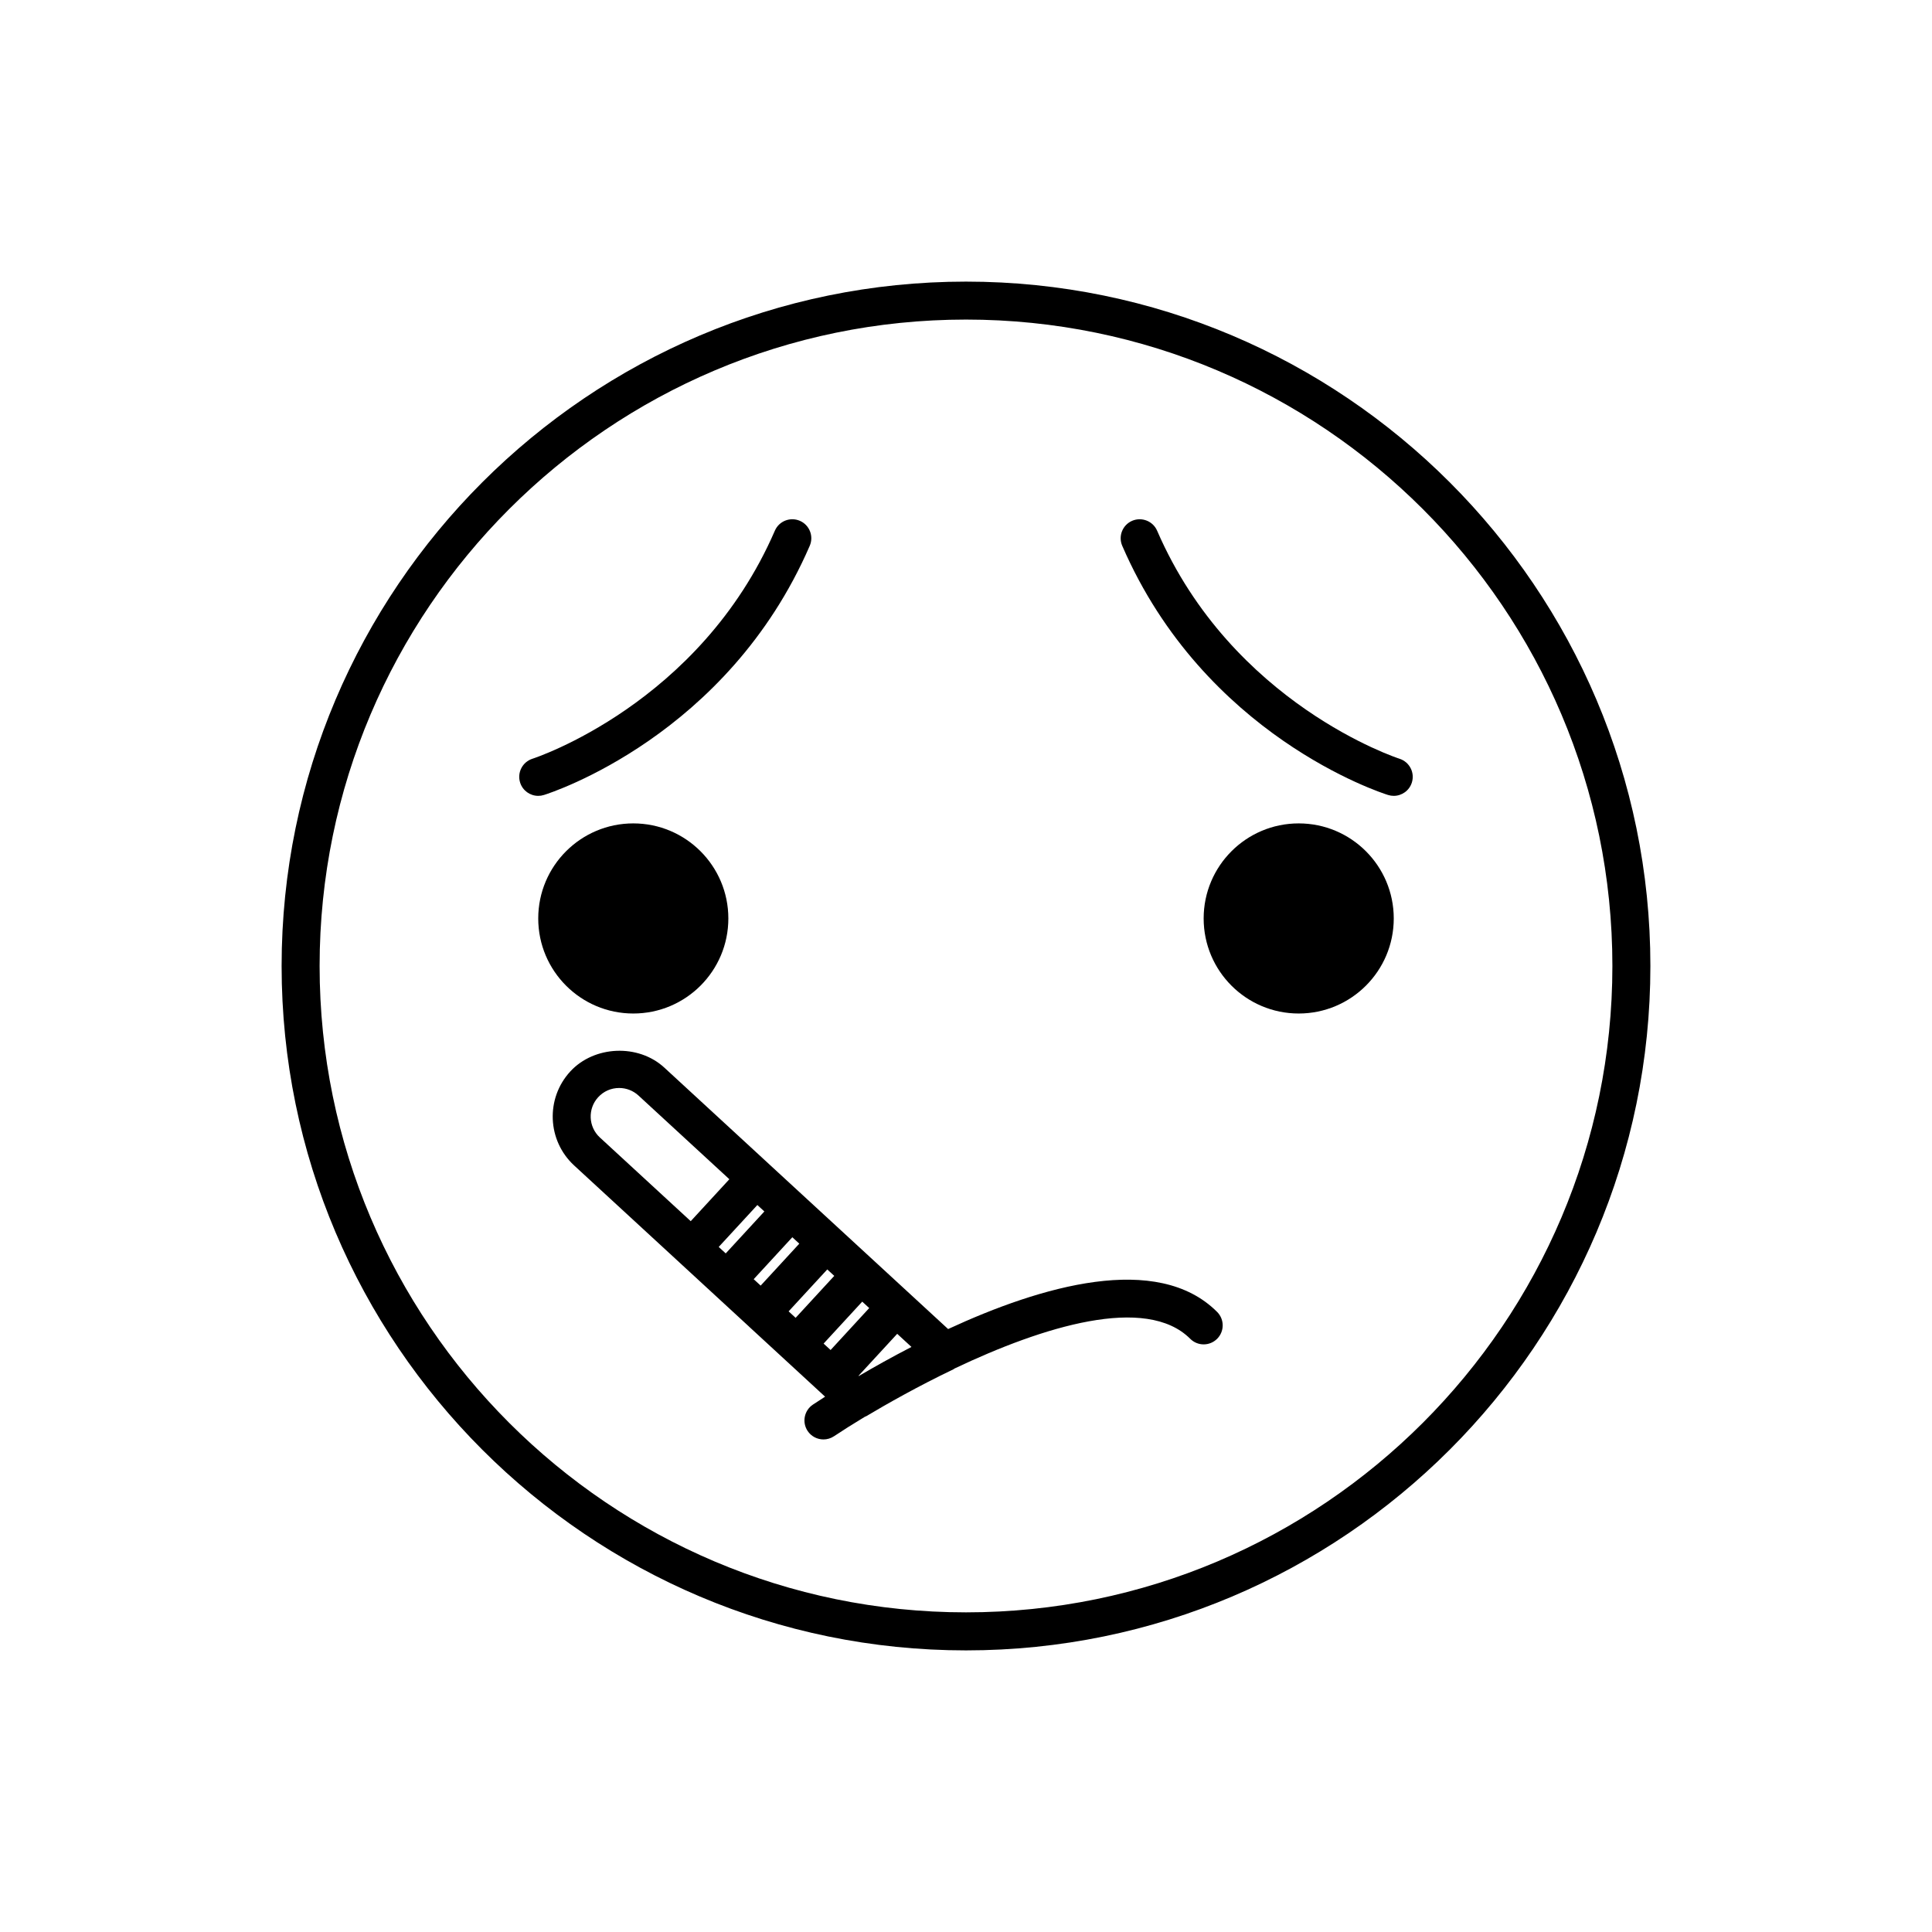
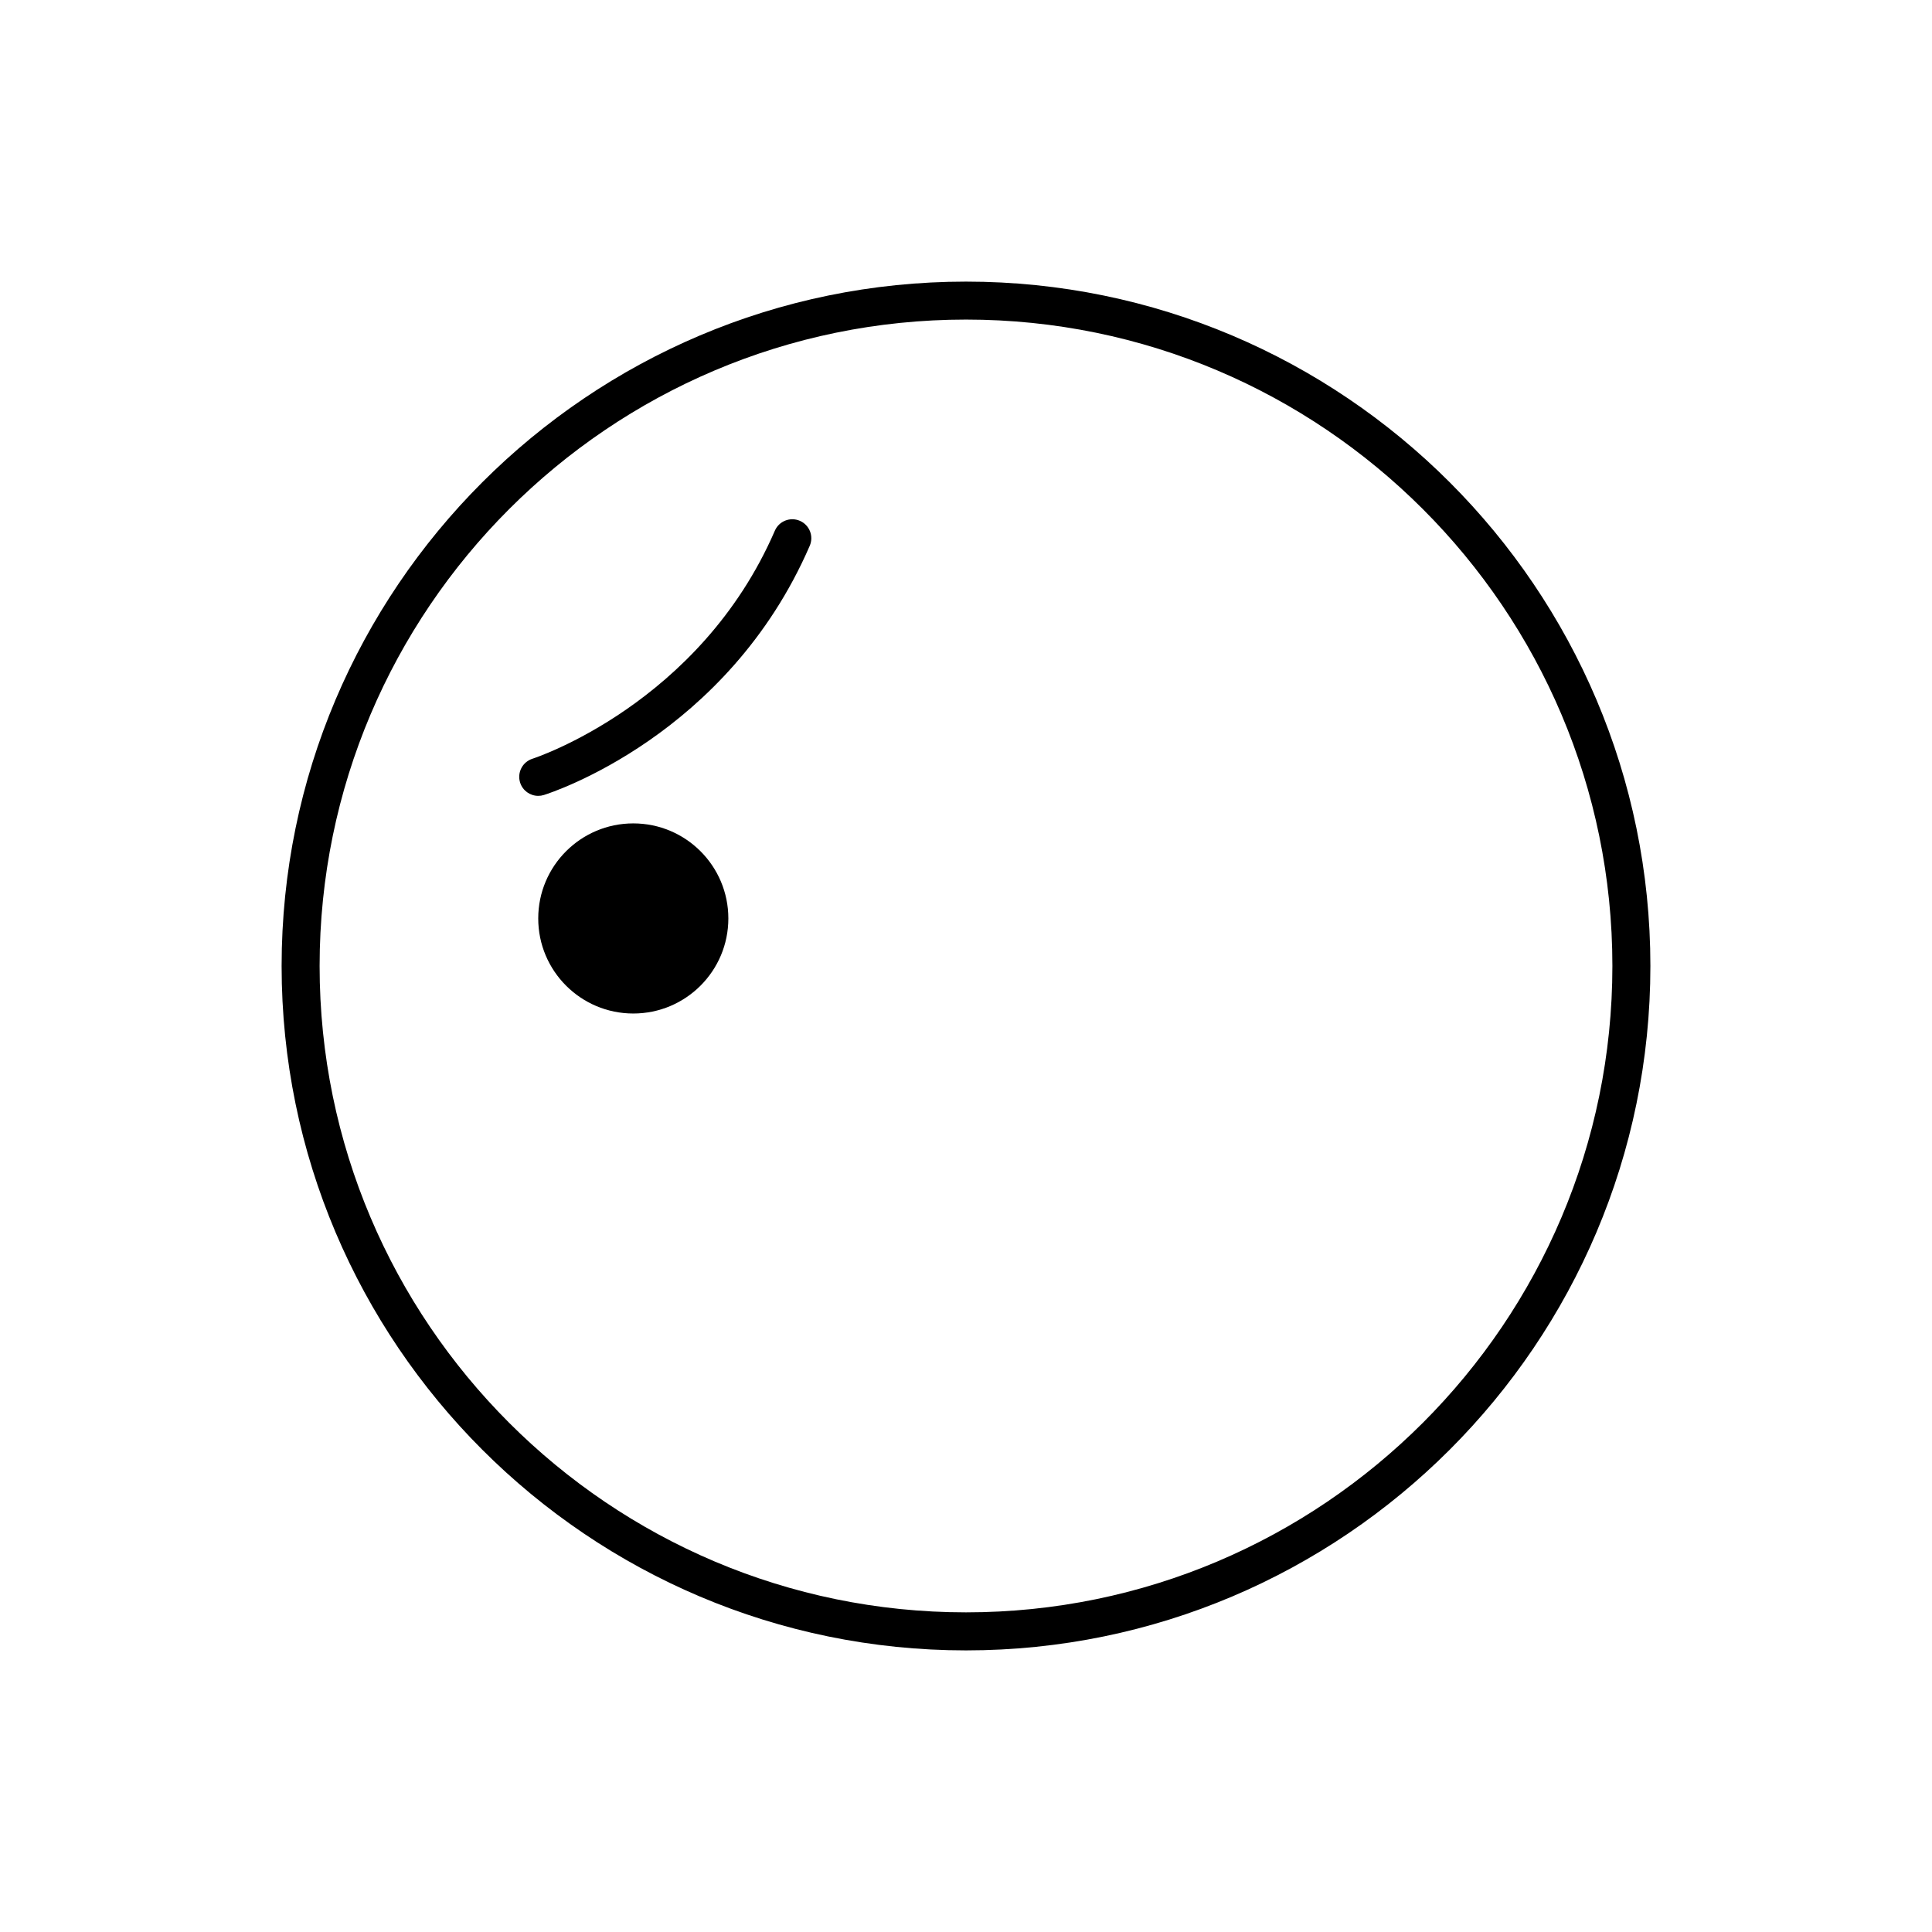
<svg xmlns="http://www.w3.org/2000/svg" fill="#000000" width="800px" height="800px" version="1.1" viewBox="144 144 512 512">
  <g>
    <path d="m337.02 387.4c0 13.914-11.277 25.191-25.191 25.191-13.914 0-25.191-11.277-25.191-25.191 0-13.91 11.277-25.191 25.191-25.191 13.914 0 25.191 11.281 25.191 25.191" />
-     <path d="m513.36 387.4c0 13.914-11.277 25.191-25.191 25.191-13.91 0-25.188-11.277-25.188-25.191 0-13.91 11.277-25.191 25.188-25.191 13.914 0 25.191 11.281 25.191 25.191" />
    <path d="m400 218.63c-100.01 0-181.37 81.359-181.37 181.37s81.359 181.37 181.37 181.37 181.37-81.359 181.37-181.37-81.363-181.37-181.37-181.37zm0 352.66c-94.453 0-171.3-76.84-171.3-171.3 0-94.453 76.84-171.3 171.3-171.3 94.453 0 171.3 76.84 171.3 171.3-0.004 94.457-76.844 171.3-171.3 171.3z" />
-     <path d="m514.87 345.07c-0.438-0.137-44.316-14.469-64.219-60.426-1.102-2.551-4.074-3.715-6.625-2.625-2.555 1.109-3.727 4.074-2.621 6.625 21.789 50.316 68.473 65.418 70.449 66.035 0.5 0.156 1.008 0.23 1.5 0.23 2.141 0 4.125-1.375 4.801-3.527 0.84-2.648-0.637-5.473-3.285-6.312z" />
    <path d="m288.14 354.68c1.98-0.613 48.656-15.719 70.449-66.035 1.109-2.555-0.066-5.523-2.621-6.625-2.555-1.098-5.523 0.07-6.625 2.625-19.902 45.953-63.773 60.281-64.219 60.422-2.648 0.836-4.125 3.668-3.289 6.316 0.676 2.152 2.66 3.527 4.801 3.527 0.5 0.004 1.004-0.074 1.504-0.23z" />
-     <path d="m395.26 496.21-28.902-26.621-18.523-17.062v-0.004l-27.789-25.598c-6.883-6.34-18.582-5.856-24.914 1.023-6.59 7.152-6.125 18.328 1.023 24.914l27.781 25.59c0 0.004 0.004 0.004 0.004 0.012 0 0.004 0.004 0.004 0.012 0.004l18.512 17.055s0 0.004 0.004 0.012c0.004 0.004 0.012 0.004 0.012 0.012l18.504 17.043c0.004 0.004 0.004 0.012 0.012 0.016 0.004 0.004 0.012 0.004 0.016 0.012l1.648 1.516c-1.449 0.926-2.57 1.664-3.231 2.102-2.312 1.547-2.938 4.672-1.395 6.988 0.973 1.457 2.57 2.242 4.195 2.242 0.957 0 1.93-0.277 2.793-0.848 2.293-1.527 5.066-3.285 8.188-5.164 0.121-0.059 0.25-0.09 0.371-0.156 5.316-3.168 13.633-7.894 23.07-12.414 0.133-0.066 0.242-0.16 0.367-0.238 23.367-11.105 50.68-19.578 62.406-7.848 1.969 1.969 5.152 1.969 7.125 0 1.969-1.969 1.969-5.152 0-7.125-15.859-15.859-46.648-6.863-71.289 4.539zm-23.668 12.445-0.066-0.066 10.242-11.113 3.777 3.477c-5.234 2.703-9.961 5.359-13.953 7.703zm-9.328-8.59 10.238-11.117 1.848 1.703-10.234 11.117zm-9.27-8.539 10.242-11.113 1.852 1.707-10.238 11.117zm-9.258-8.527 10.238-11.117 1.848 1.703-10.238 11.117zm-9.27-8.543 10.242-11.113 1.855 1.707-10.238 11.117zm-31.938-39.688c1.449-1.578 3.426-2.438 5.562-2.438 1.898 0 3.715 0.711 5.113 1.996l24.086 22.184-10.238 11.117-24.082-22.184c-3.062-2.82-3.262-7.609-0.441-10.676z" />
  </g>
</svg>